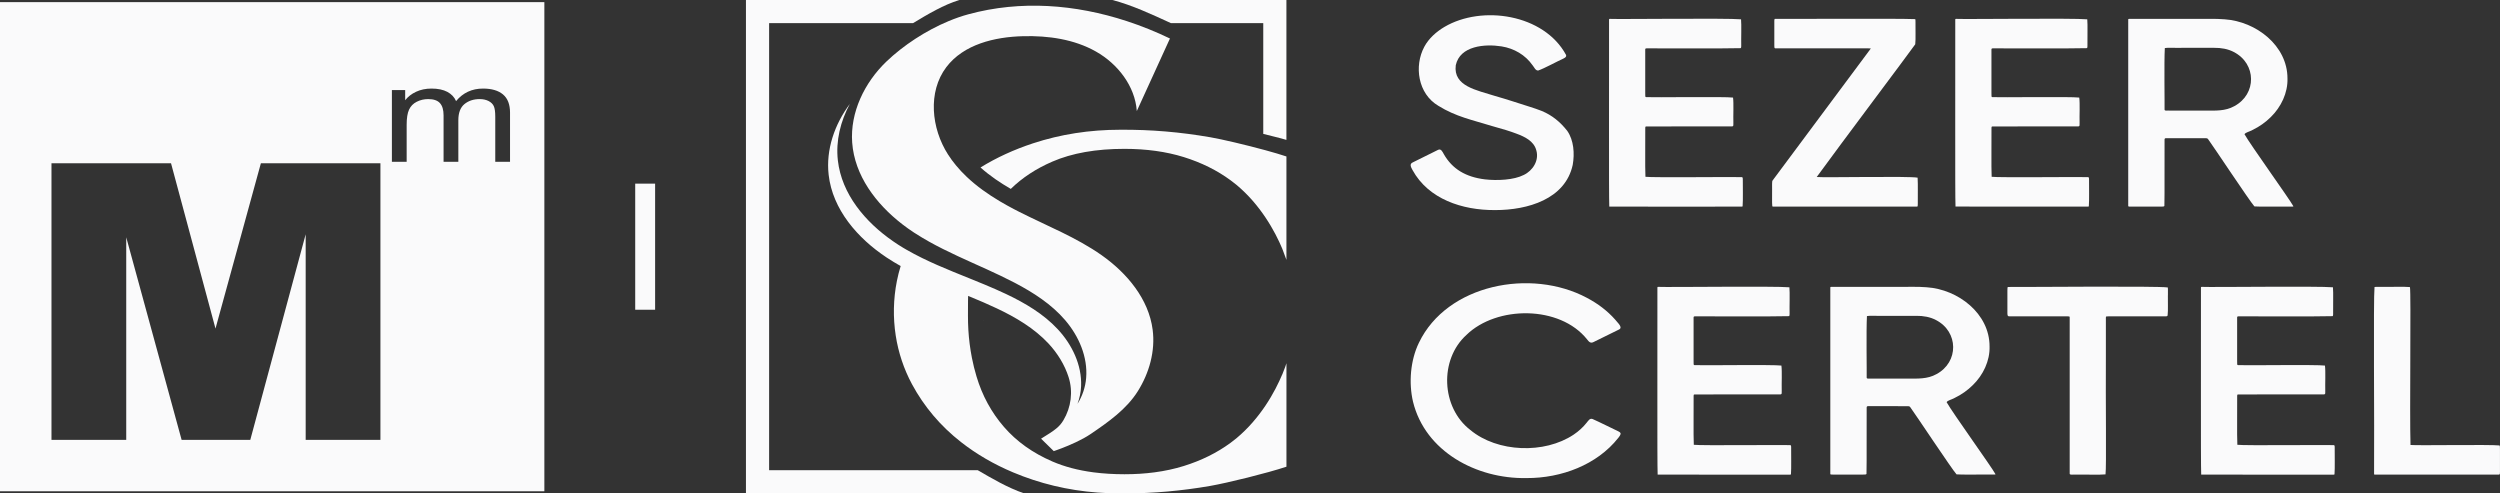
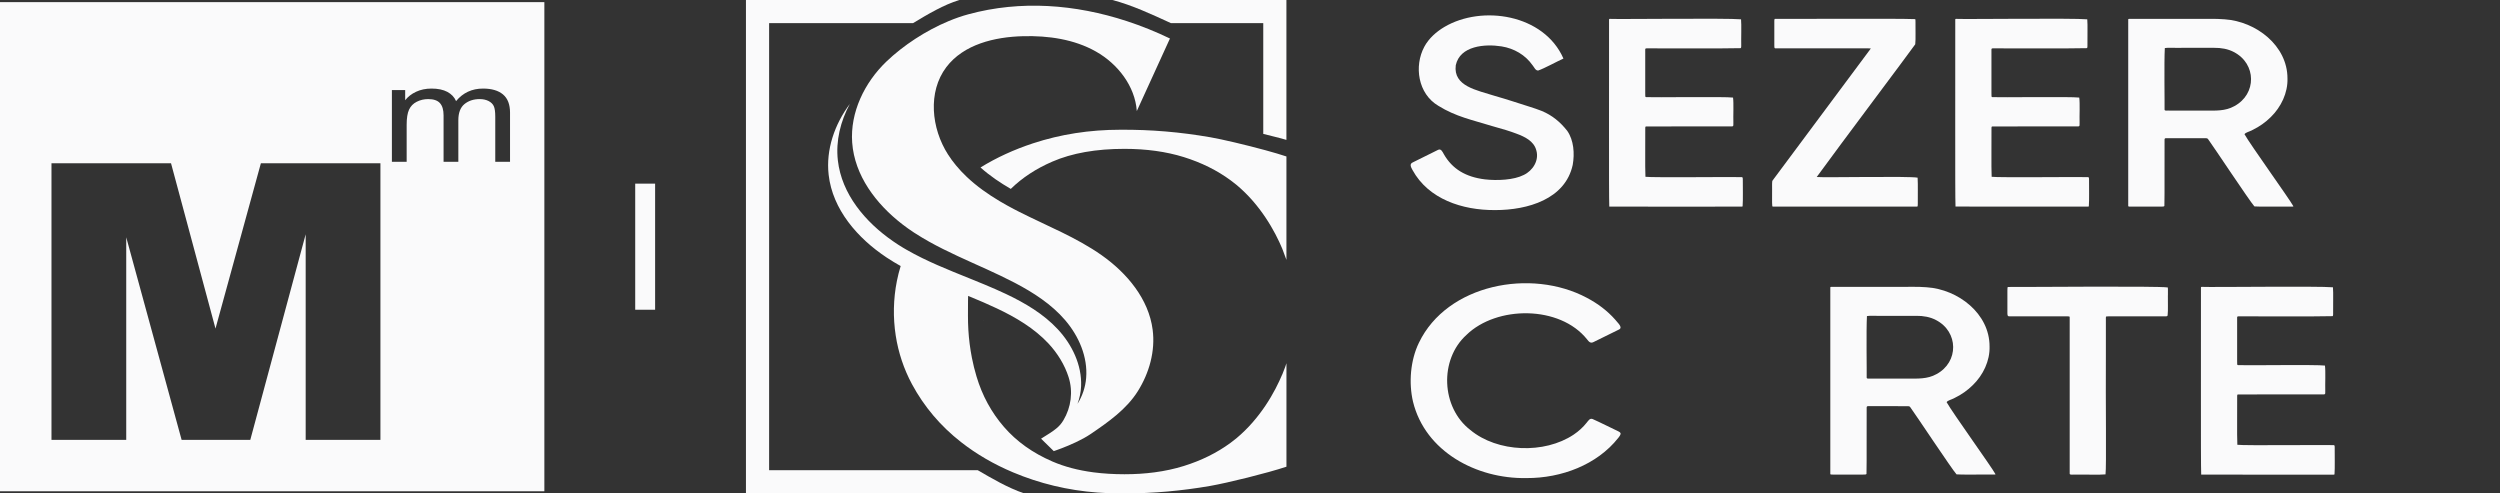
<svg xmlns="http://www.w3.org/2000/svg" width="152" height="30" viewBox="0 0 152 30" fill="none">
  <rect x="0" y="0" width="152" height="30" fill="#333333" stroke="none" />
  <path d="M46.762 28.588V1.407H55.512C56.422 0.856 57.388 0.286 58.329 0H45.354V29.995H62.258C61.252 29.647 60.312 29.091 59.446 28.588H46.762Z" fill="#FAFAFB" />
  <path d="M76.806 1.407V8.14C77.271 8.264 77.843 8.39 78.214 8.506V0H67.636C68.83 0.314 70.023 0.87 71.192 1.407H76.806Z" fill="#FAFAFB" />
  <path d="M73.562 8.341C71.764 8.031 70.001 7.876 68.115 7.888C66.25 7.888 64.484 8.164 62.814 8.712C61.645 9.097 60.579 9.587 59.615 10.182C60.189 10.697 60.831 11.124 61.456 11.485C62.151 10.807 62.993 10.253 63.983 9.826C65.178 9.308 66.64 9.05 68.365 9.05C69.701 9.05 70.904 9.218 71.976 9.551C73.046 9.885 73.993 10.354 74.814 10.957C74.936 11.046 75.055 11.139 75.172 11.235C75.907 11.846 76.487 12.547 76.935 13.214C77.423 13.941 77.754 14.625 77.956 15.108C77.956 15.109 77.957 15.112 77.959 15.113C78.043 15.337 78.127 15.565 78.213 15.795C78.215 15.8 78.215 15.802 78.215 15.802V9.513C77.874 9.399 77.425 9.267 76.935 9.133C75.747 8.809 74.314 8.471 73.562 8.34V8.341Z" fill="#FAFAFB" />
  <path d="M77.959 22.77C77.959 22.77 77.957 22.774 77.956 22.775C77.753 23.258 77.423 23.943 76.935 24.669C76.487 25.335 75.907 26.037 75.172 26.649C75.055 26.744 74.935 26.837 74.814 26.927C73.993 27.53 73.046 27.999 71.976 28.332C71.417 28.506 70.821 28.636 70.191 28.719C69.613 28.796 69.005 28.834 68.365 28.834C67.725 28.834 67.074 28.795 66.489 28.719C65.553 28.596 64.719 28.376 63.984 28.058C62.788 27.541 61.806 26.841 61.041 25.957C60.276 25.074 59.719 24.05 59.372 22.888C59.259 22.514 59.166 22.135 59.091 21.753C58.982 21.195 58.911 20.629 58.876 20.062C58.84 19.478 58.855 18.89 58.855 18.305C58.855 18.201 58.856 18.097 58.861 17.992C58.93 18.02 58.999 18.049 59.068 18.076C59.319 18.179 59.568 18.284 59.815 18.392C60.078 18.507 60.34 18.625 60.6 18.747C61.757 19.293 62.882 19.957 63.753 20.892C64.295 21.475 64.731 22.176 64.971 22.931C65.25 23.81 65.127 24.762 64.654 25.554C64.421 25.944 64.157 26.147 63.338 26.646C63.325 26.655 63.311 26.663 63.297 26.672L64.069 27.428C64.069 27.428 64.262 27.365 64.55 27.254C65.031 27.07 65.773 26.754 66.317 26.385C67.396 25.65 68.489 24.885 69.182 23.781C69.875 22.676 70.249 21.346 70.082 20.052C69.844 18.184 68.525 16.607 66.985 15.52C65.444 14.434 63.669 13.74 61.988 12.89C61.87 12.831 61.754 12.772 61.638 12.71C61.351 12.56 61.068 12.402 60.789 12.237C60.066 11.808 59.377 11.32 58.775 10.75C58.541 10.529 58.319 10.293 58.115 10.044C57.943 9.836 57.783 9.619 57.637 9.389C56.622 7.802 56.399 5.587 57.535 4.084C58.584 2.696 60.473 2.242 62.213 2.2C63.737 2.163 65.306 2.383 66.634 3.134C67.961 3.884 69.009 5.233 69.118 6.752C69.79 5.283 70.461 3.811 71.133 2.341C70.279 1.93 69.4 1.575 68.503 1.282C65.385 0.262 62.059 0.002 58.879 0.868C58.483 0.975 58.081 1.115 57.68 1.282C56.288 1.861 54.918 2.76 53.886 3.75C52.56 5.025 51.679 6.839 51.813 8.673C51.96 10.668 53.252 12.39 54.855 13.63C55.084 13.808 55.32 13.975 55.559 14.132C55.587 14.15 55.615 14.168 55.643 14.185C56.739 14.893 57.926 15.439 59.119 15.977C59.418 16.111 59.717 16.245 60.016 16.382C60.583 16.641 61.147 16.907 61.699 17.195C62.832 17.79 63.931 18.496 64.762 19.466C65.594 20.437 66.143 21.703 66.038 22.977C65.993 23.534 65.81 24.082 65.512 24.555C65.64 24.21 65.717 23.844 65.731 23.476C65.782 22.199 65.186 20.956 64.314 20.02C63.443 19.083 62.318 18.422 61.161 17.873C60.738 17.673 60.307 17.485 59.873 17.305C59.567 17.177 59.259 17.053 58.951 16.928C57.649 16.402 56.342 15.888 55.127 15.19C55.053 15.148 54.979 15.104 54.905 15.06C54.703 14.939 54.503 14.811 54.307 14.674C52.599 13.496 51.173 11.793 50.942 9.755C50.807 8.567 51.101 7.37 51.673 6.315C50.744 7.555 50.208 9.1 50.382 10.629C50.62 12.733 52.134 14.482 53.916 15.663C54.058 15.757 54.201 15.847 54.346 15.934C54.429 15.983 54.514 16.033 54.597 16.081C54.652 16.113 54.706 16.144 54.761 16.174C54.668 16.473 54.592 16.776 54.531 17.083C54.314 18.173 54.29 19.302 54.46 20.4C54.619 21.435 54.953 22.437 55.449 23.359C56.186 24.727 57.181 25.901 58.433 26.881C59.371 27.614 60.426 28.228 61.598 28.721C61.99 28.887 62.397 29.038 62.815 29.176C64.485 29.726 66.251 30 68.116 30C68.185 30 68.254 30 68.323 30C70.132 30 71.832 29.845 73.563 29.547C74.626 29.363 77.05 28.764 78.216 28.375V22.085C78.216 22.085 78.216 22.088 78.214 22.092C78.199 22.14 78.12 22.393 77.96 22.774L77.959 22.77Z" fill="#FAFAFB" />
  <path d="M54.34 18.846C54.34 18.878 54.341 18.878 54.342 18.846H54.34Z" fill="#FAFAFB" />
  <path d="M59.812 19.454L59.799 19.46C59.799 19.46 59.807 19.464 59.812 19.466V19.454Z" fill="#FAFAFB" />
-   <path d="M90.918 12.773C92.888 12.772 95.168 12.11 95.621 10.026C95.743 9.332 95.688 8.53 95.288 7.955C94.864 7.419 94.376 7.008 93.725 6.741C93.494 6.648 93.246 6.569 93.009 6.492C92.295 6.268 91.617 6.038 90.888 5.832C89.781 5.478 88.348 5.243 88.51 3.968C88.766 2.778 90.288 2.662 91.292 2.82C92.06 2.943 92.738 3.337 93.185 3.975C93.287 4.097 93.355 4.295 93.521 4.288C93.894 4.162 94.646 3.745 95.057 3.56C95.151 3.513 95.256 3.455 95.215 3.337C93.875 0.86 90.104 0.288 87.818 1.639C87.329 1.929 86.871 2.334 86.6 2.839C85.966 4.018 86.208 5.702 87.454 6.434C88.516 7.097 89.544 7.3 90.722 7.665C91.321 7.828 91.823 7.981 92.208 8.129C92.705 8.314 93.264 8.578 93.409 9.144C93.588 9.758 93.193 10.379 92.64 10.639C92.04 10.946 91.035 10.992 90.278 10.905C89.118 10.761 88.301 10.281 87.782 9.368C87.692 9.209 87.611 9.011 87.413 9.122C87.084 9.282 86.248 9.697 85.908 9.868C85.674 9.965 85.783 10.158 85.884 10.344C86.85 12.1 88.891 12.785 90.897 12.773H90.918Z" fill="#FAFAFB" />
+   <path d="M90.918 12.773C92.888 12.772 95.168 12.11 95.621 10.026C95.743 9.332 95.688 8.53 95.288 7.955C94.864 7.419 94.376 7.008 93.725 6.741C93.494 6.648 93.246 6.569 93.009 6.492C92.295 6.268 91.617 6.038 90.888 5.832C89.781 5.478 88.348 5.243 88.51 3.968C88.766 2.778 90.288 2.662 91.292 2.82C92.06 2.943 92.738 3.337 93.185 3.975C93.287 4.097 93.355 4.295 93.521 4.288C93.894 4.162 94.646 3.745 95.057 3.56C93.875 0.86 90.104 0.288 87.818 1.639C87.329 1.929 86.871 2.334 86.6 2.839C85.966 4.018 86.208 5.702 87.454 6.434C88.516 7.097 89.544 7.3 90.722 7.665C91.321 7.828 91.823 7.981 92.208 8.129C92.705 8.314 93.264 8.578 93.409 9.144C93.588 9.758 93.193 10.379 92.64 10.639C92.04 10.946 91.035 10.992 90.278 10.905C89.118 10.761 88.301 10.281 87.782 9.368C87.692 9.209 87.611 9.011 87.413 9.122C87.084 9.282 86.248 9.697 85.908 9.868C85.674 9.965 85.783 10.158 85.884 10.344C86.85 12.1 88.891 12.785 90.897 12.773H90.918Z" fill="#FAFAFB" />
  <path d="M104.276 12.562C105.11 12.562 105.736 12.562 105.903 12.562C105.925 12.562 105.942 12.559 105.951 12.539C105.982 12.187 105.959 11.277 105.963 10.968C105.963 10.864 105.961 10.81 105.944 10.789C105.934 10.775 105.92 10.771 105.897 10.769C105.362 10.748 100.446 10.806 100.043 10.749V10.746C100.012 10.228 100.042 8.167 100.032 7.773C100.036 7.73 100.034 7.695 100.08 7.689C101.24 7.68 104.822 7.69 105.298 7.686C105.426 7.688 105.378 7.569 105.389 7.424C105.375 7.075 105.416 6.281 105.369 5.933C104.882 5.865 100.504 5.933 100.083 5.906C100.02 5.901 100.032 5.851 100.03 5.642C100.03 5.198 100.03 4.722 100.03 4.167C100.03 3.767 100.03 3.395 100.03 3.18C100.042 3.03 99.988 2.934 100.121 2.94C100.79 2.931 104.793 2.961 105.839 2.928C105.874 2.888 105.863 2.812 105.867 2.756C105.856 2.374 105.888 1.505 105.856 1.175C104.997 1.093 98.457 1.178 97.88 1.148C97.834 1.148 97.829 1.149 97.83 1.203C97.839 4.127 97.811 11.913 97.845 12.56C99.661 12.571 102.318 12.56 104.274 12.564L104.276 12.562Z" fill="#FAFAFB" />
  <path d="M107.754 12.53C107.763 12.557 107.777 12.56 107.8 12.562C108.668 12.557 111.484 12.57 112.821 12.562C114.381 12.559 115.34 12.564 116.502 12.562C116.594 12.559 116.602 12.588 116.602 12.362C116.595 11.886 116.618 11.252 116.591 10.803C116.115 10.698 110.935 10.809 110.456 10.762C111.882 8.8 115.977 3.356 116.447 2.693C116.484 2.359 116.452 1.722 116.462 1.355C116.462 1.297 116.462 1.181 116.445 1.163C115.274 1.117 109.574 1.157 107.933 1.146C107.916 1.146 107.904 1.149 107.896 1.16C107.874 1.212 107.88 1.279 107.879 1.345C107.879 1.655 107.879 2.459 107.879 2.754C107.886 2.829 107.856 2.948 107.962 2.939C109.397 2.939 112.048 2.939 113.519 2.939C113.645 2.939 113.714 2.937 113.732 2.943C113.742 2.946 113.741 2.953 113.732 2.967C113.449 3.35 108.173 10.436 107.777 10.969C107.769 10.981 107.761 10.992 107.756 11.005C107.737 11.125 107.744 11.341 107.744 11.525C107.753 11.912 107.727 12.273 107.755 12.529L107.754 12.53Z" fill="#FAFAFB" />
  <path d="M118.896 12.558C120.712 12.569 123.369 12.558 125.326 12.562C126.161 12.562 126.786 12.562 126.953 12.562C126.975 12.562 126.992 12.559 127.001 12.539C127.032 12.187 127.009 11.277 127.014 10.968C127.014 10.864 127.011 10.81 126.994 10.789C126.984 10.775 126.97 10.771 126.947 10.769C126.412 10.748 121.496 10.806 121.093 10.749V10.746C121.062 10.228 121.092 8.167 121.082 7.773C121.086 7.73 121.084 7.695 121.13 7.689C122.29 7.68 125.873 7.69 126.348 7.686C126.476 7.688 126.428 7.569 126.439 7.424C126.425 7.075 126.467 6.281 126.419 5.933C125.932 5.865 121.554 5.933 121.133 5.906C121.07 5.901 121.082 5.851 121.08 5.642C121.08 5.198 121.08 4.722 121.08 4.167C121.08 3.767 121.08 3.395 121.08 3.18C121.092 3.03 121.038 2.934 121.171 2.94C121.84 2.931 125.844 2.961 126.889 2.928C126.924 2.888 126.913 2.812 126.917 2.756C126.906 2.374 126.938 1.505 126.906 1.175C126.047 1.093 119.507 1.178 118.93 1.148C118.884 1.148 118.879 1.149 118.88 1.203C118.889 4.127 118.861 11.913 118.895 12.56L118.896 12.558Z" fill="#FAFAFB" />
  <path d="M134.26 8.472C134.588 8.92 136.793 12.248 137.068 12.55H137.073C137.478 12.576 138.137 12.556 138.615 12.562C138.928 12.562 139.2 12.562 139.33 12.562C139.401 12.562 139.435 12.558 139.441 12.545C139.193 12.087 136.832 8.815 136.465 8.16C136.545 8.044 136.73 8.022 136.945 7.906C137.368 7.702 137.741 7.44 138.061 7.121C138.688 6.51 139.107 5.644 139.078 4.763C139.078 2.776 137.174 1.303 135.257 1.174C134.579 1.125 134.422 1.158 133.474 1.148C132.078 1.152 130.457 1.143 129.449 1.148C129.401 1.151 129.397 1.155 129.396 1.192C129.395 1.731 129.397 10.177 129.396 12.483C129.399 12.555 129.372 12.562 129.557 12.562C129.951 12.56 130.899 12.564 131.295 12.562C131.421 12.562 131.504 12.563 131.547 12.553C131.575 12.547 131.588 12.536 131.595 12.515C131.615 11.995 131.595 8.896 131.605 8.474C131.62 8.367 131.704 8.413 131.919 8.402C131.986 8.402 132.053 8.402 132.124 8.402C132.729 8.404 133.587 8.397 134.145 8.404C134.21 8.409 134.227 8.425 134.261 8.471L134.26 8.472ZM131.9 6.723C131.783 6.71 131.605 6.764 131.605 6.659C131.616 6.336 131.572 3.782 131.621 2.925L131.623 2.922C131.829 2.884 132.159 2.92 132.695 2.908C133.438 2.908 134.341 2.908 134.636 2.908C135.03 2.904 135.464 2.973 135.814 3.162C137.197 3.87 137.219 5.721 135.845 6.455C135.299 6.763 134.687 6.726 134.075 6.724C133.385 6.724 132.375 6.724 131.9 6.724V6.723Z" fill="#FAFAFB" />
  <path d="M98.388 26.222C98.004 26.041 97.219 25.647 96.832 25.478C96.66 25.409 96.566 25.586 96.468 25.701C96.253 25.973 95.988 26.217 95.677 26.426C93.903 27.612 91.046 27.513 89.395 26.142C87.614 24.769 87.507 21.859 89.158 20.365C90.997 18.571 94.836 18.557 96.493 20.633C96.612 20.788 96.712 20.898 96.907 20.787C97.263 20.612 98.116 20.197 98.43 20.037C98.706 19.909 98.338 19.619 98.197 19.426C97.727 18.899 97.161 18.465 96.482 18.107C93.087 16.296 87.98 17.281 86.271 20.838C85.753 21.901 85.64 23.274 85.914 24.436C86.66 27.454 89.764 29.12 92.799 29.067H92.818C94.929 29.076 97.096 28.259 98.387 26.629C98.451 26.547 98.565 26.406 98.525 26.331C98.502 26.281 98.442 26.25 98.387 26.221L98.388 26.222Z" fill="#FAFAFB" />
-   <path d="M108.903 27.261C108.903 27.157 108.901 27.104 108.884 27.082C108.874 27.069 108.86 27.064 108.837 27.063C108.302 27.041 103.386 27.099 102.983 27.043V27.04C102.952 26.522 102.982 24.461 102.972 24.067C102.976 24.024 102.974 23.989 103.02 23.983C104.18 23.974 107.763 23.984 108.238 23.98C108.366 23.981 108.318 23.863 108.329 23.718C108.315 23.369 108.357 22.575 108.309 22.227C107.822 22.159 103.444 22.227 103.023 22.2C102.96 22.195 102.972 22.144 102.97 21.935C102.97 21.492 102.97 21.016 102.97 20.461C102.97 20.061 102.97 19.689 102.97 19.474C102.982 19.324 102.928 19.228 103.061 19.234C103.73 19.224 107.733 19.255 108.779 19.222C108.814 19.182 108.803 19.106 108.807 19.049C108.796 18.667 108.828 17.798 108.796 17.468C107.937 17.386 101.397 17.472 100.82 17.442C100.774 17.442 100.769 17.443 100.77 17.496C100.779 20.421 100.751 28.206 100.785 28.854C102.601 28.865 105.258 28.854 107.214 28.858C108.049 28.858 108.675 28.858 108.842 28.858C108.864 28.858 108.88 28.855 108.89 28.835C108.92 28.483 108.897 27.573 108.902 27.264L108.903 27.261Z" fill="#FAFAFB" />
  <path d="M118.832 24.199C119.256 23.995 119.628 23.732 119.949 23.413C120.576 22.803 120.994 21.936 120.965 21.055C120.965 19.069 119.062 17.595 117.144 17.466C116.467 17.418 116.309 17.45 115.362 17.441C113.966 17.444 112.344 17.436 111.337 17.441C111.288 17.443 111.285 17.448 111.283 17.484C111.282 18.023 111.285 26.47 111.283 28.776C111.287 28.847 111.259 28.854 111.444 28.854C111.839 28.853 112.786 28.857 113.183 28.854C113.309 28.854 113.391 28.855 113.435 28.846C113.462 28.84 113.476 28.829 113.483 28.807C113.502 28.288 113.483 25.189 113.493 24.767C113.507 24.659 113.592 24.705 113.806 24.694C113.874 24.694 113.94 24.694 114.012 24.694C114.617 24.697 115.475 24.69 116.032 24.697C116.098 24.702 116.115 24.717 116.148 24.763C116.476 25.212 118.682 28.539 118.957 28.841H118.961C119.367 28.868 120.026 28.847 120.504 28.853C120.816 28.853 121.089 28.853 121.219 28.853C121.289 28.853 121.323 28.849 121.329 28.836C121.081 28.378 118.721 25.107 118.354 24.451C118.434 24.335 118.619 24.314 118.833 24.198L118.832 24.199ZM117.733 22.749C117.188 23.057 116.576 23.019 115.963 23.018C115.274 23.018 114.263 23.018 113.789 23.018C113.672 23.005 113.494 23.059 113.494 22.954C113.505 22.631 113.461 20.076 113.51 19.22L113.512 19.217C113.718 19.179 114.048 19.215 114.584 19.203C115.327 19.203 116.23 19.203 116.525 19.203C116.919 19.199 117.352 19.268 117.703 19.457C119.086 20.165 119.108 22.016 117.733 22.75V22.749Z" fill="#FAFAFB" />
  <path d="M131.81 17.96C131.807 17.867 131.813 17.655 131.81 17.577C131.81 17.534 131.806 17.502 131.802 17.483V17.478C131.222 17.378 122.874 17.46 122.078 17.448C122.05 17.448 122.052 17.598 122.05 17.664C122.05 17.983 122.048 18.774 122.05 19.05C122.05 19.1 122.056 19.154 122.071 19.191C122.098 19.237 122.145 19.231 122.198 19.234C122.749 19.235 124.808 19.234 125.648 19.234C125.877 19.234 125.831 19.233 125.837 19.372C125.837 21.14 125.837 28.072 125.837 28.797C125.827 28.895 126.078 28.843 126.24 28.857C126.793 28.842 127.591 28.884 128.015 28.842C128.078 28.398 128.017 24.402 128.037 21.666V19.43C128.042 19.255 128 19.228 128.187 19.235C128.723 19.235 131.184 19.235 131.675 19.235C131.729 19.233 131.773 19.232 131.791 19.176C131.829 18.843 131.798 18.363 131.807 17.963L131.81 17.96Z" fill="#FAFAFB" />
  <path d="M141.951 27.261C141.951 27.157 141.949 27.104 141.932 27.082C141.922 27.069 141.908 27.064 141.885 27.063C141.35 27.041 136.434 27.099 136.031 27.043V27.04C136 26.522 136.03 24.461 136.02 24.067C136.024 24.024 136.021 23.989 136.067 23.983C137.228 23.974 140.81 23.984 141.286 23.98C141.414 23.981 141.366 23.863 141.376 23.718C141.363 23.369 141.404 22.575 141.357 22.227C140.869 22.159 136.492 22.227 136.071 22.2C136.008 22.195 136.02 22.144 136.018 21.935C136.018 21.492 136.018 21.016 136.018 20.461C136.018 20.061 136.018 19.689 136.018 19.474C136.03 19.324 135.975 19.228 136.108 19.234C136.778 19.224 140.781 19.255 141.827 19.222C141.862 19.182 141.851 19.106 141.854 19.049C141.843 18.667 141.876 17.798 141.843 17.468C140.984 17.386 134.445 17.472 133.868 17.442C133.822 17.442 133.817 17.443 133.818 17.496C133.827 20.421 133.799 28.206 133.833 28.854C135.649 28.865 138.306 28.854 140.262 28.858C141.097 28.858 141.722 28.858 141.889 28.858C141.911 28.858 141.928 28.855 141.938 28.835C141.968 28.483 141.945 27.573 141.95 27.264L141.951 27.261Z" fill="#FAFAFB" />
-   <path d="M151.998 28.65C152 28.234 151.998 27.735 151.998 27.33C151.998 27.183 151.997 27.11 151.972 27.084C151.39 27.018 147.039 27.096 146.56 27.055H146.559C146.499 25.167 146.598 17.813 146.525 17.454C146.107 17.415 145.37 17.454 144.805 17.441H144.727C144.517 17.441 144.407 17.438 144.371 17.45C144.295 18.191 144.369 25.834 144.344 28.776C144.348 28.835 144.332 28.854 144.388 28.855C144.907 28.855 149.92 28.858 151.805 28.855C151.956 28.842 152.006 28.923 152 28.649L151.998 28.65Z" fill="#FAFAFB" />
  <path d="M39.831 11.165H38.621V18.832H39.831V11.165Z" fill="#FAFAFB" />
  <path d="M0 29.867H33.097V0.128H0V29.867ZM23.829 5.477H24.635V6.094C24.801 5.881 25.021 5.709 25.296 5.58C25.572 5.451 25.885 5.385 26.236 5.385C26.628 5.385 26.948 5.452 27.199 5.586C27.448 5.72 27.626 5.906 27.729 6.147C28.149 5.639 28.696 5.385 29.369 5.385C29.896 5.385 30.301 5.505 30.585 5.744C30.869 5.984 31.01 6.352 31.01 6.849V9.838H30.112V7.094C30.112 6.799 30.083 6.587 30.024 6.457C29.966 6.328 29.86 6.223 29.707 6.143C29.553 6.065 29.374 6.025 29.166 6.025C28.794 6.025 28.484 6.126 28.237 6.33C27.991 6.533 27.867 6.86 27.867 7.308V9.838H26.969V7.008C26.969 6.681 26.896 6.434 26.75 6.271C26.605 6.107 26.365 6.025 26.034 6.025C25.781 6.025 25.549 6.08 25.334 6.189C25.12 6.298 24.965 6.459 24.869 6.669C24.773 6.879 24.725 7.182 24.725 7.579V9.839H23.827V5.48L23.829 5.477ZM3.13 9.925H10.398L13.102 19.977L15.862 9.925H23.13V26.742H18.585V14.244L15.218 26.742H11.042L7.675 14.428V26.742H3.13V9.925Z" fill="#FAFAFB" />
</svg>